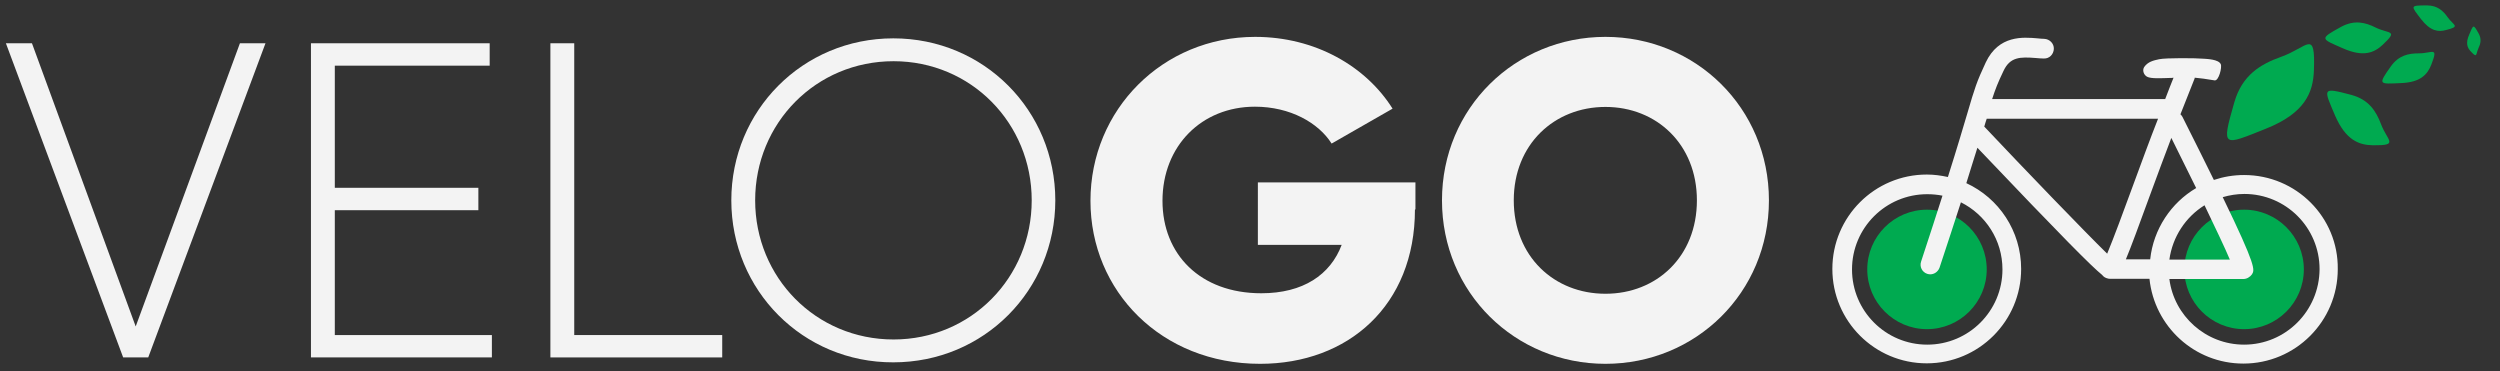
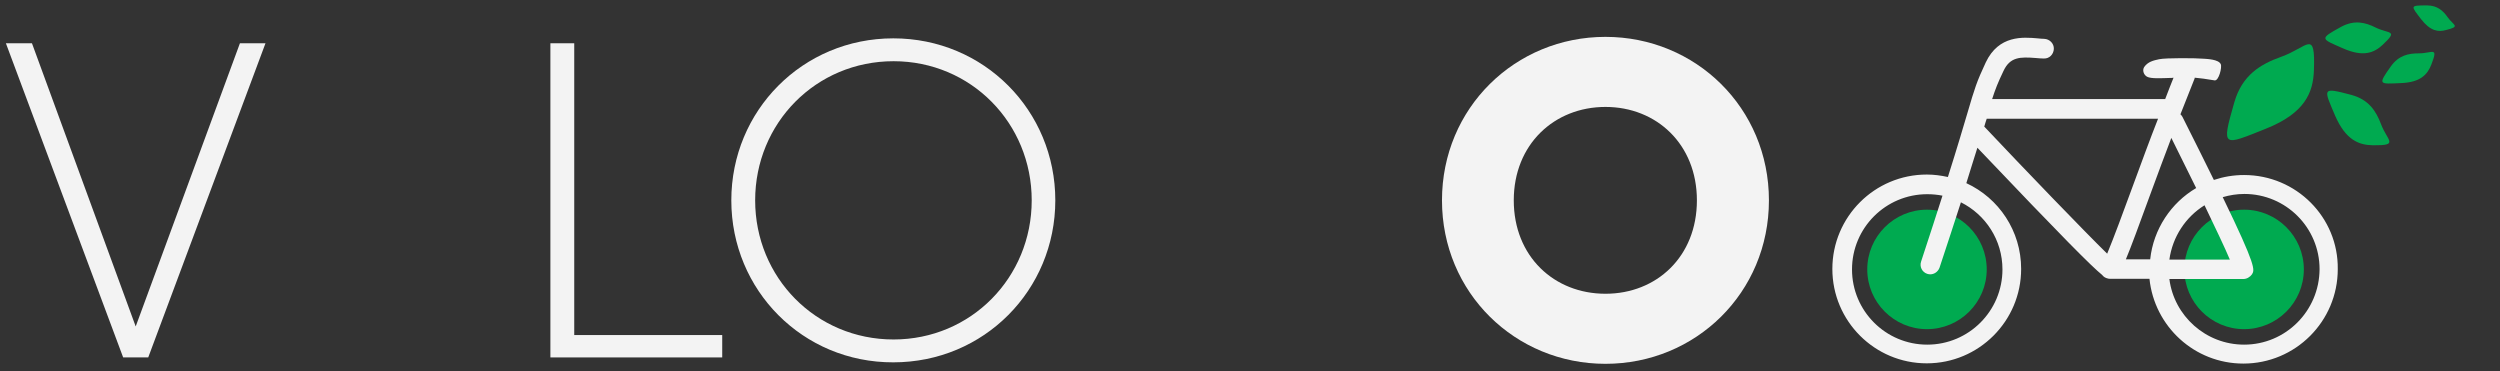
<svg xmlns="http://www.w3.org/2000/svg" version="1.1" baseProfile="tiny" id="Слой_1" x="0px" y="0px" viewBox="0 0 1017 151" xml:space="preserve">
  <rect x="0" y="0" width="1017" height="151" fill="#333333" stroke="none" />
  <g>
    <g>
      <path fill="#f3f3f3" d="M2.4,17.6H13l42.2,115.2L97.6,17.6H108L60.3,145.4H50.1L2.4,17.6z" />
-       <path fill="#f3f3f3" d="M200.1,136.3v9.1h-73.6V17.6h72.7v9.1h-63v49.7h58.4v9.1h-58.4v50.8H200.1z" />
      <path fill="#f3f3f3" d="M293.8,136.3v9.1h-69.9V17.6h9.7v118.7H293.8z" />
      <path fill="#f3f3f3" d="M297.5,81.5c0-36.5,29-65.9,65.9-65.9c36.9,0,65.9,29.4,65.9,65.9c0,36.5-29,65.9-65.9,65.9    C326.6,147.5,297.5,118.1,297.5,81.5z M419.7,81.5c0-31.4-24.7-56.6-56.2-56.6c-31.6,0-56.3,25.2-56.3,56.6    c0,31.4,24.7,56.6,56.3,56.6C395,138.1,419.7,112.9,419.7,81.5z" />
-       <path fill="#f3f3f3" d="M575.6,85.2c0,39.1-27.2,62.8-63,62.8c-40.2,0-69-29.6-69-66.3c0-37.1,29.4-66.7,67-66.7    c24.5,0,45.1,12,55.9,29.2l-24.8,14.2c-5.3-8.4-16.8-15-31.2-15c-21.6,0-37.6,15.9-37.6,38.3c0,21.7,15.3,37.6,40.2,37.6    c17,0,28.1-7.5,32.7-19.7h-34.1V74.2h64.1V85.2z" />
      <path fill="#f3f3f3" d="M586.6,81.5c0-37.6,29.8-66.5,66.5-66.5c36.7,0,66.5,28.9,66.5,66.5c0,37.6-29.8,66.5-66.5,66.5    C616.4,148,586.6,119.1,586.6,81.5z M690.3,81.5c0-22.8-16.4-38-37.2-38c-20.8,0-37.3,15.2-37.3,38c0,22.8,16.4,38,37.3,38    C673.9,119.5,690.3,104.4,690.3,81.5z" />
    </g>
    <g>
      <g>
        <path fill="#00aa50" d="M808.2,109.6c0,13.4-10.9,24.3-24.3,24.3c-13.4,0-24.3-10.9-24.3-24.3c0-13.4,10.9-24.3,24.3-24.3     C797.4,85.3,808.2,96.2,808.2,109.6" />
        <path fill="#00aa50" d="M937.2,109.6c0,13.4-10.9,24.3-24.3,24.3c-13.4,0-24.3-10.9-24.3-24.3c0-13.4,10.9-24.3,24.3-24.3     C926.3,85.3,937.2,96.2,937.2,109.6" />
        <path fill="#f3f3f3" d="M912.9,71.2c-4.3,0-8.4,0.7-12.3,2c-3.5-7.1-7.7-15.6-12.8-25.7c-0.2-0.4-0.5-0.7-0.8-1     c3.4-8.5,5.7-14.4,5.7-14.4c0.1-0.2,0.1-0.3,0.1-0.5c2.1,0.2,4.7,0.5,8.1,1.1c1.7,0.3,3.1-5.4,2.5-6.6c-0.9-2-5.7-2.1-6.7-2.2     c-3.4-0.3-15.6-0.4-18.4,0.2c-2.3,0.5-4.5,1-6,3.1c-0.9,1.3-0.3,3.2,1.1,4c1.6,0.9,6.1,0.6,9.5,0.5c0.4,0,0.9,0,1.3-0.1     c-0.8,2-2,5-3.4,8.7h-70.4c1.3-4,2.3-6.6,4.6-11.4c2.7-5.8,6.8-5.8,13.2-5.3c1.1,0.1,2.2,0.2,3.2,0.2c2.3,0.1,4-1.7,4.1-3.9     c0.1-2.2-1.7-4-3.9-4.1c-0.8,0-1.7-0.1-2.7-0.2c-5.9-0.5-15.8-1.4-21.1,9.8c-3.7,7.9-4.5,10.5-7.4,20.4c-1.7,5.7-4,13.6-8,26.2     c-2.8-0.6-5.6-1-8.6-1c-21.2,0-38.4,17.2-38.4,38.4c0,21.2,17.2,38.4,38.4,38.4c21.2,0,38.4-17.2,38.4-38.4     c0-15.5-9.1-28.8-22.3-34.9c1.8-5.7,3.2-10.4,4.5-14.4c35.1,36.9,46.4,48.2,50.7,51.7c0.6,0.8,1.4,1.3,2.4,1.5     c0.3,0.1,0.5,0.1,0.7,0.1h0c0,0,0,0,0,0c0.1,0,0.2,0,0.3,0c6.3,0,11.5,0,15.9,0c2,19.4,18.3,34.5,38.2,34.5     c21.2,0,38.4-17.2,38.4-38.4C951.3,88.4,934.1,71.2,912.9,71.2z M814.6,109.6c0,16.9-13.7,30.6-30.6,30.6     c-16.9,0-30.6-13.7-30.6-30.6c0-16.9,13.7-30.6,30.6-30.6c2.1,0,4.2,0.2,6.2,0.6c-2.4,7.4-5.2,16.3-8.7,26.8     c-0.7,2.1,0.4,4.3,2.5,5c0.4,0.1,0.8,0.2,1.2,0.2c1.7,0,3.2-1.1,3.8-2.7c3.5-10.5,6.3-19.2,8.7-26.6     C807.7,87.3,814.6,97.6,814.6,109.6z M893.4,76.5c-10.2,6-17.4,16.7-18.7,29c-2.9,0-6.2,0-9.9,0c2.1-5,5.1-13.2,10-26.6     c2.9-7.8,5.8-15.8,8.5-22.8C886.7,63,890.2,70,893.4,76.5z M896.8,83.5c4.5,9.4,8.3,17.3,10.3,22.1c-3.3,0-6.1,0-8.9,0     c-4.5,0-8.9,0-15.7,0C883.8,96.3,889.1,88.3,896.8,83.5z M807.2,51.5c0.3-1.2,0.7-2.2,1-3.2h69.7c-3.2,8.1-6.9,18.2-10.5,28     c-3.5,9.6-7.7,20.9-10.2,26.9C848.1,94.3,823.7,69,807.2,51.5z M912.9,140.2c-15.6,0-28.5-11.7-30.4-26.7c6.8,0,11.2,0,15.7,0     c4.2,0,8.3,0,14.4,0c1.4,0,2.7-0.8,3.5-1.9c1.1-1.8,1.9-3-11.9-31.4c2.8-0.8,5.7-1.3,8.8-1.3c16.9,0,30.6,13.7,30.6,30.6     C943.5,126.5,929.8,140.2,912.9,140.2z" />
      </g>
      <g>
        <path fill="#00aa50" d="M984.9,7.8c-4.2-5.5-4.7-5.6,2.4-5.6c4.2,0,6.6,2.2,8.4,4.8c2.4,3.4,5.4,3.7-0.6,5.2     C991.9,13.1,988.7,12.7,984.9,7.8" />
        <path fill="#00aa50" d="M921.9,52.3c-17.6,7-18.4,8.2-13-10.6c3.2-11.2,10.7-15.6,19.1-18.6c10.9-3.9,13.9-11.5,13.3,5.5     C941,37.7,937.6,46,921.9,52.3" />
        <path fill="#00aa50" d="M949.9,47c-4.7-11.1-5.5-11.6,6.6-8.4c7.1,1.9,10.1,6.6,12.1,11.9c2.6,6.9,7.5,8.7-3.3,8.6     C959.5,59,954.2,56.9,949.9,47" />
        <path fill="#00aa50" d="M953.2,19.7c-9.1-4-9.9-3.8-0.8-8.8c5.4-2.9,9.8-1.8,14,0.3c5.5,2.7,9.4,0.9,2.9,7     C965.8,21.5,961.4,23.3,953.2,19.7" />
        <path fill="#00aa50" d="M976.7,33.8c-8.9,0.4-9.5,0.8-4.1-6.8c3.2-4.5,7.2-5.3,11.4-5.3c5.5,0,8-3,5.1,4.5     C987.5,30.3,984.7,33.5,976.7,33.8" />
-         <path fill="#00aa50" d="M1004.5,14c1.7-4,1.6-4.3,3.8-0.4c1.3,2.3,0.8,4.2-0.1,6.1c-1.1,2.4-0.4,4.1-3,1.3     C1003.7,19.5,1002.9,17.6,1004.5,14" />
      </g>
    </g>
  </g>
  <g>
</g>
  <g>
</g>
  <g>
</g>
  <g>
</g>
  <g>
</g>
  <g>
</g>
  <g>
</g>
  <g>
</g>
  <g>
</g>
  <g>
</g>
  <g>
</g>
  <g>
</g>
  <g>
</g>
  <g>
</g>
  <g>
</g>
</svg>